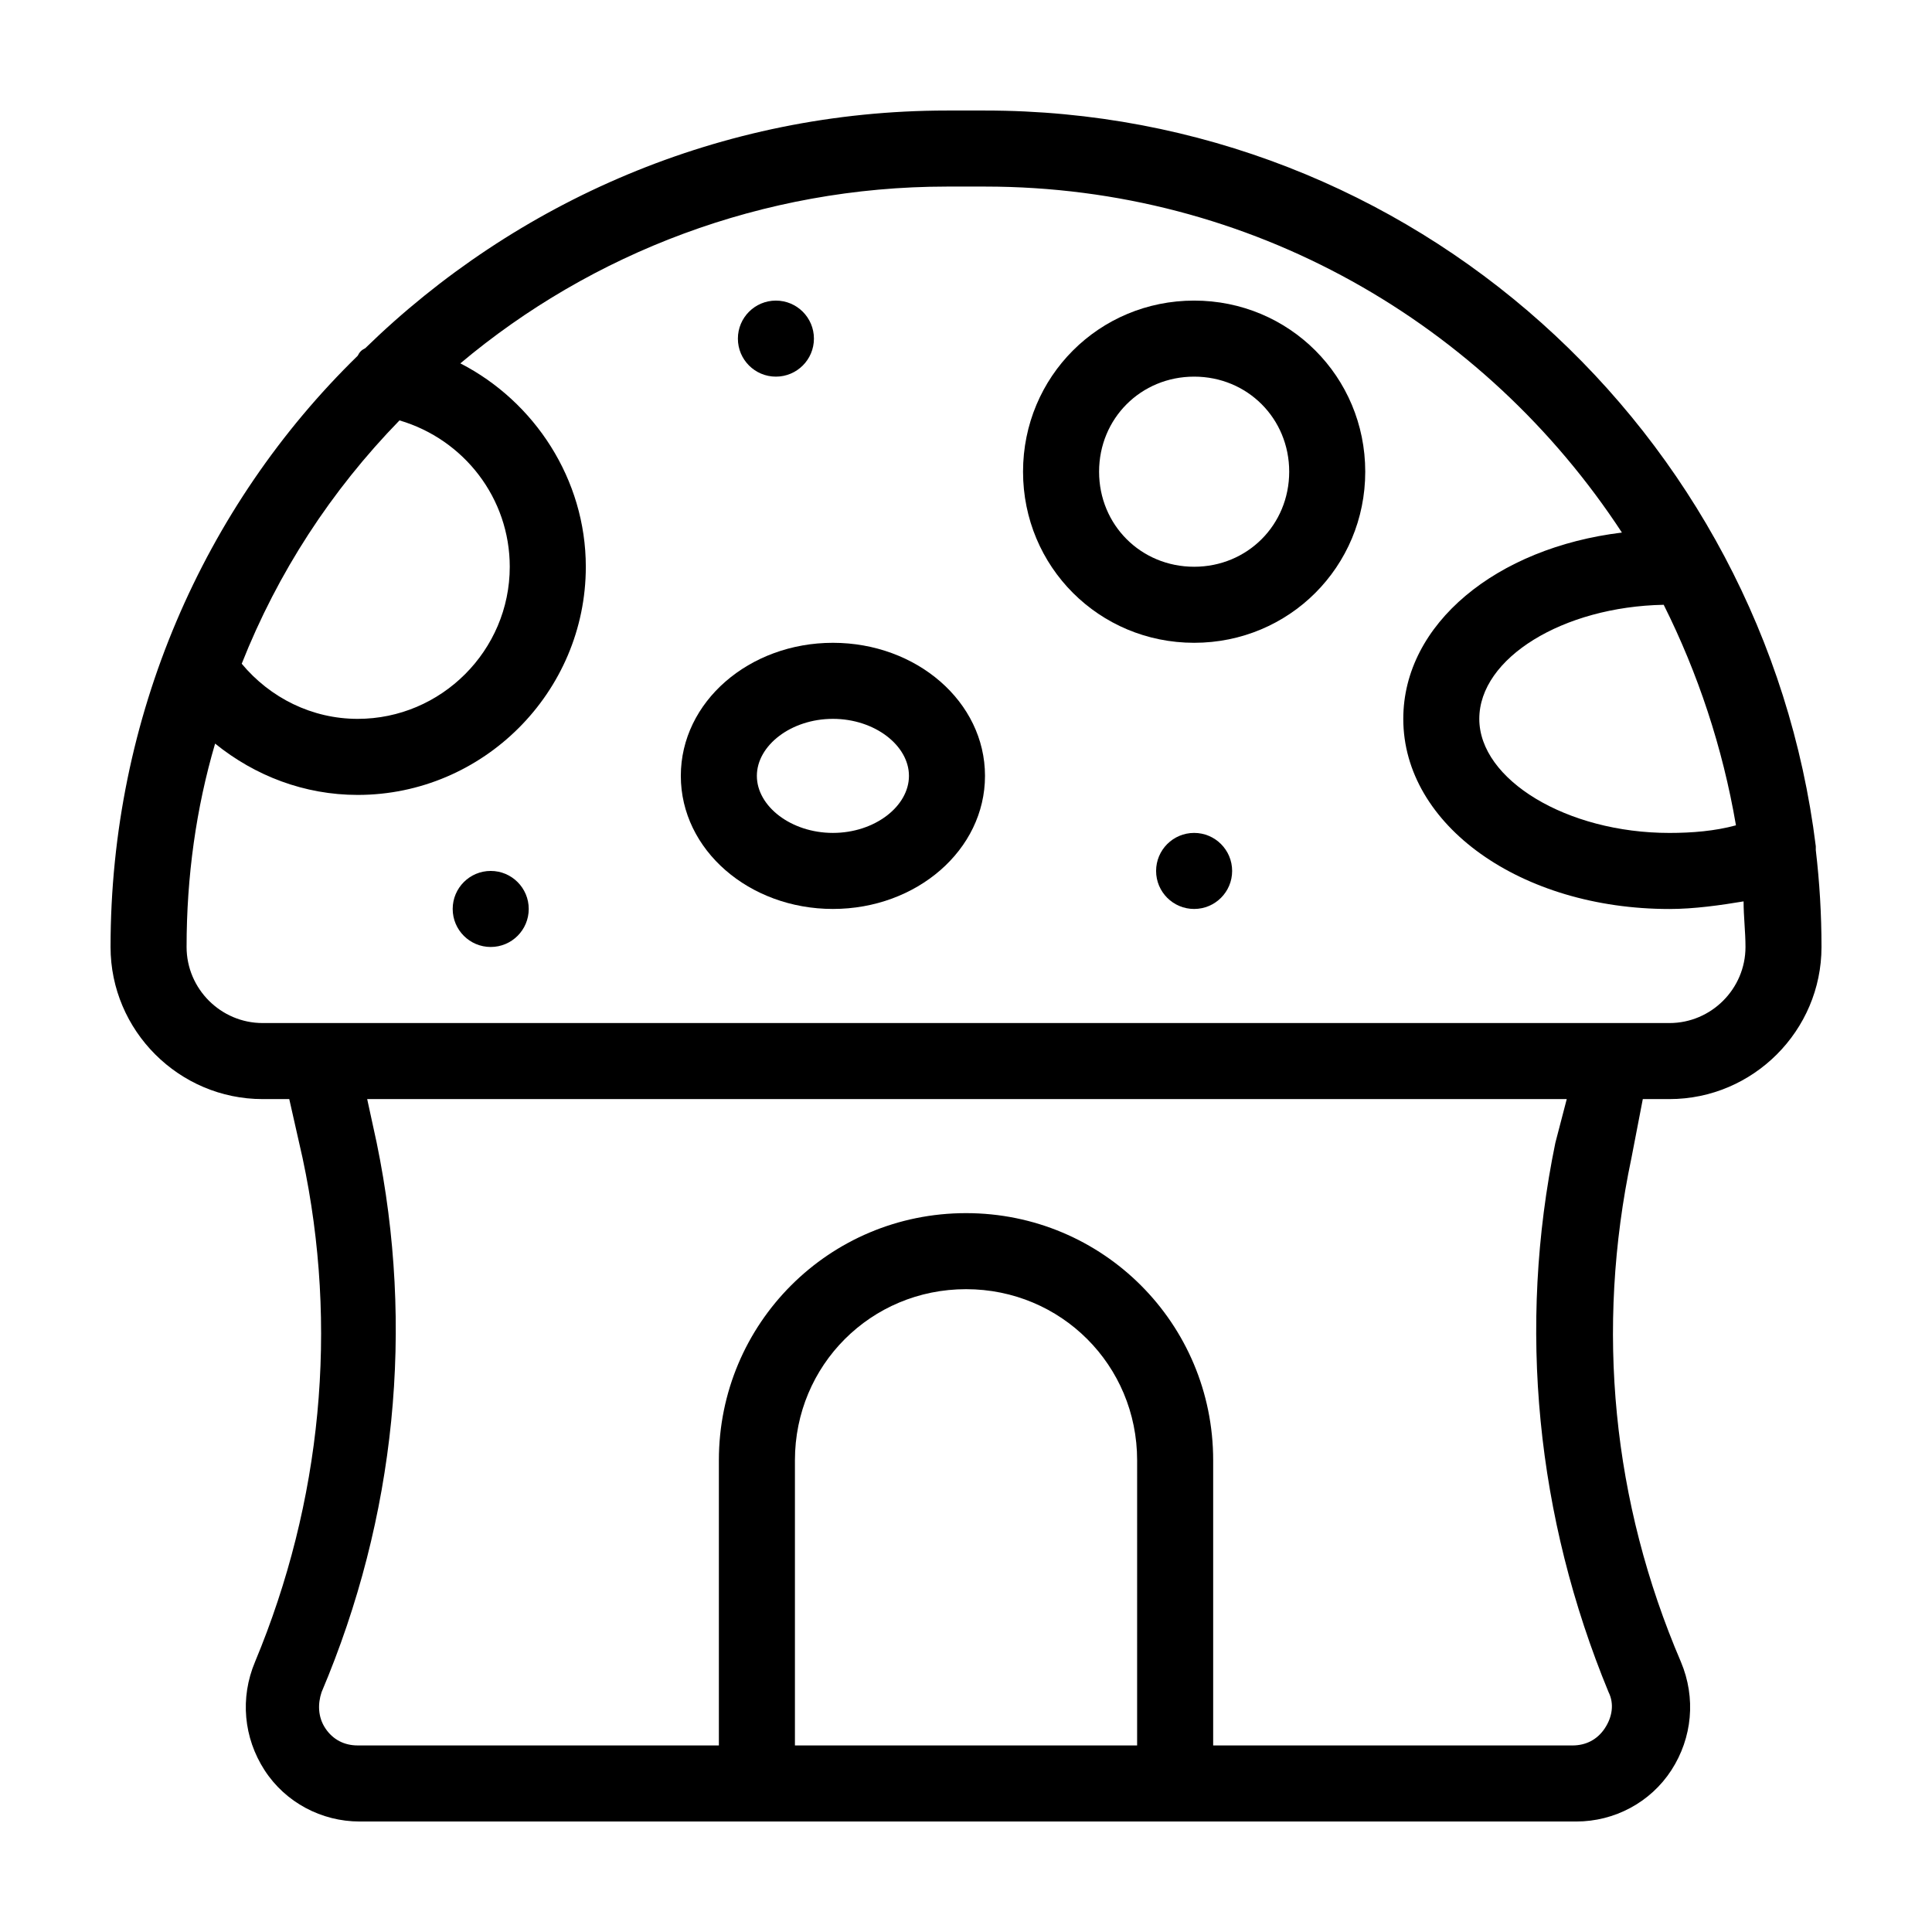
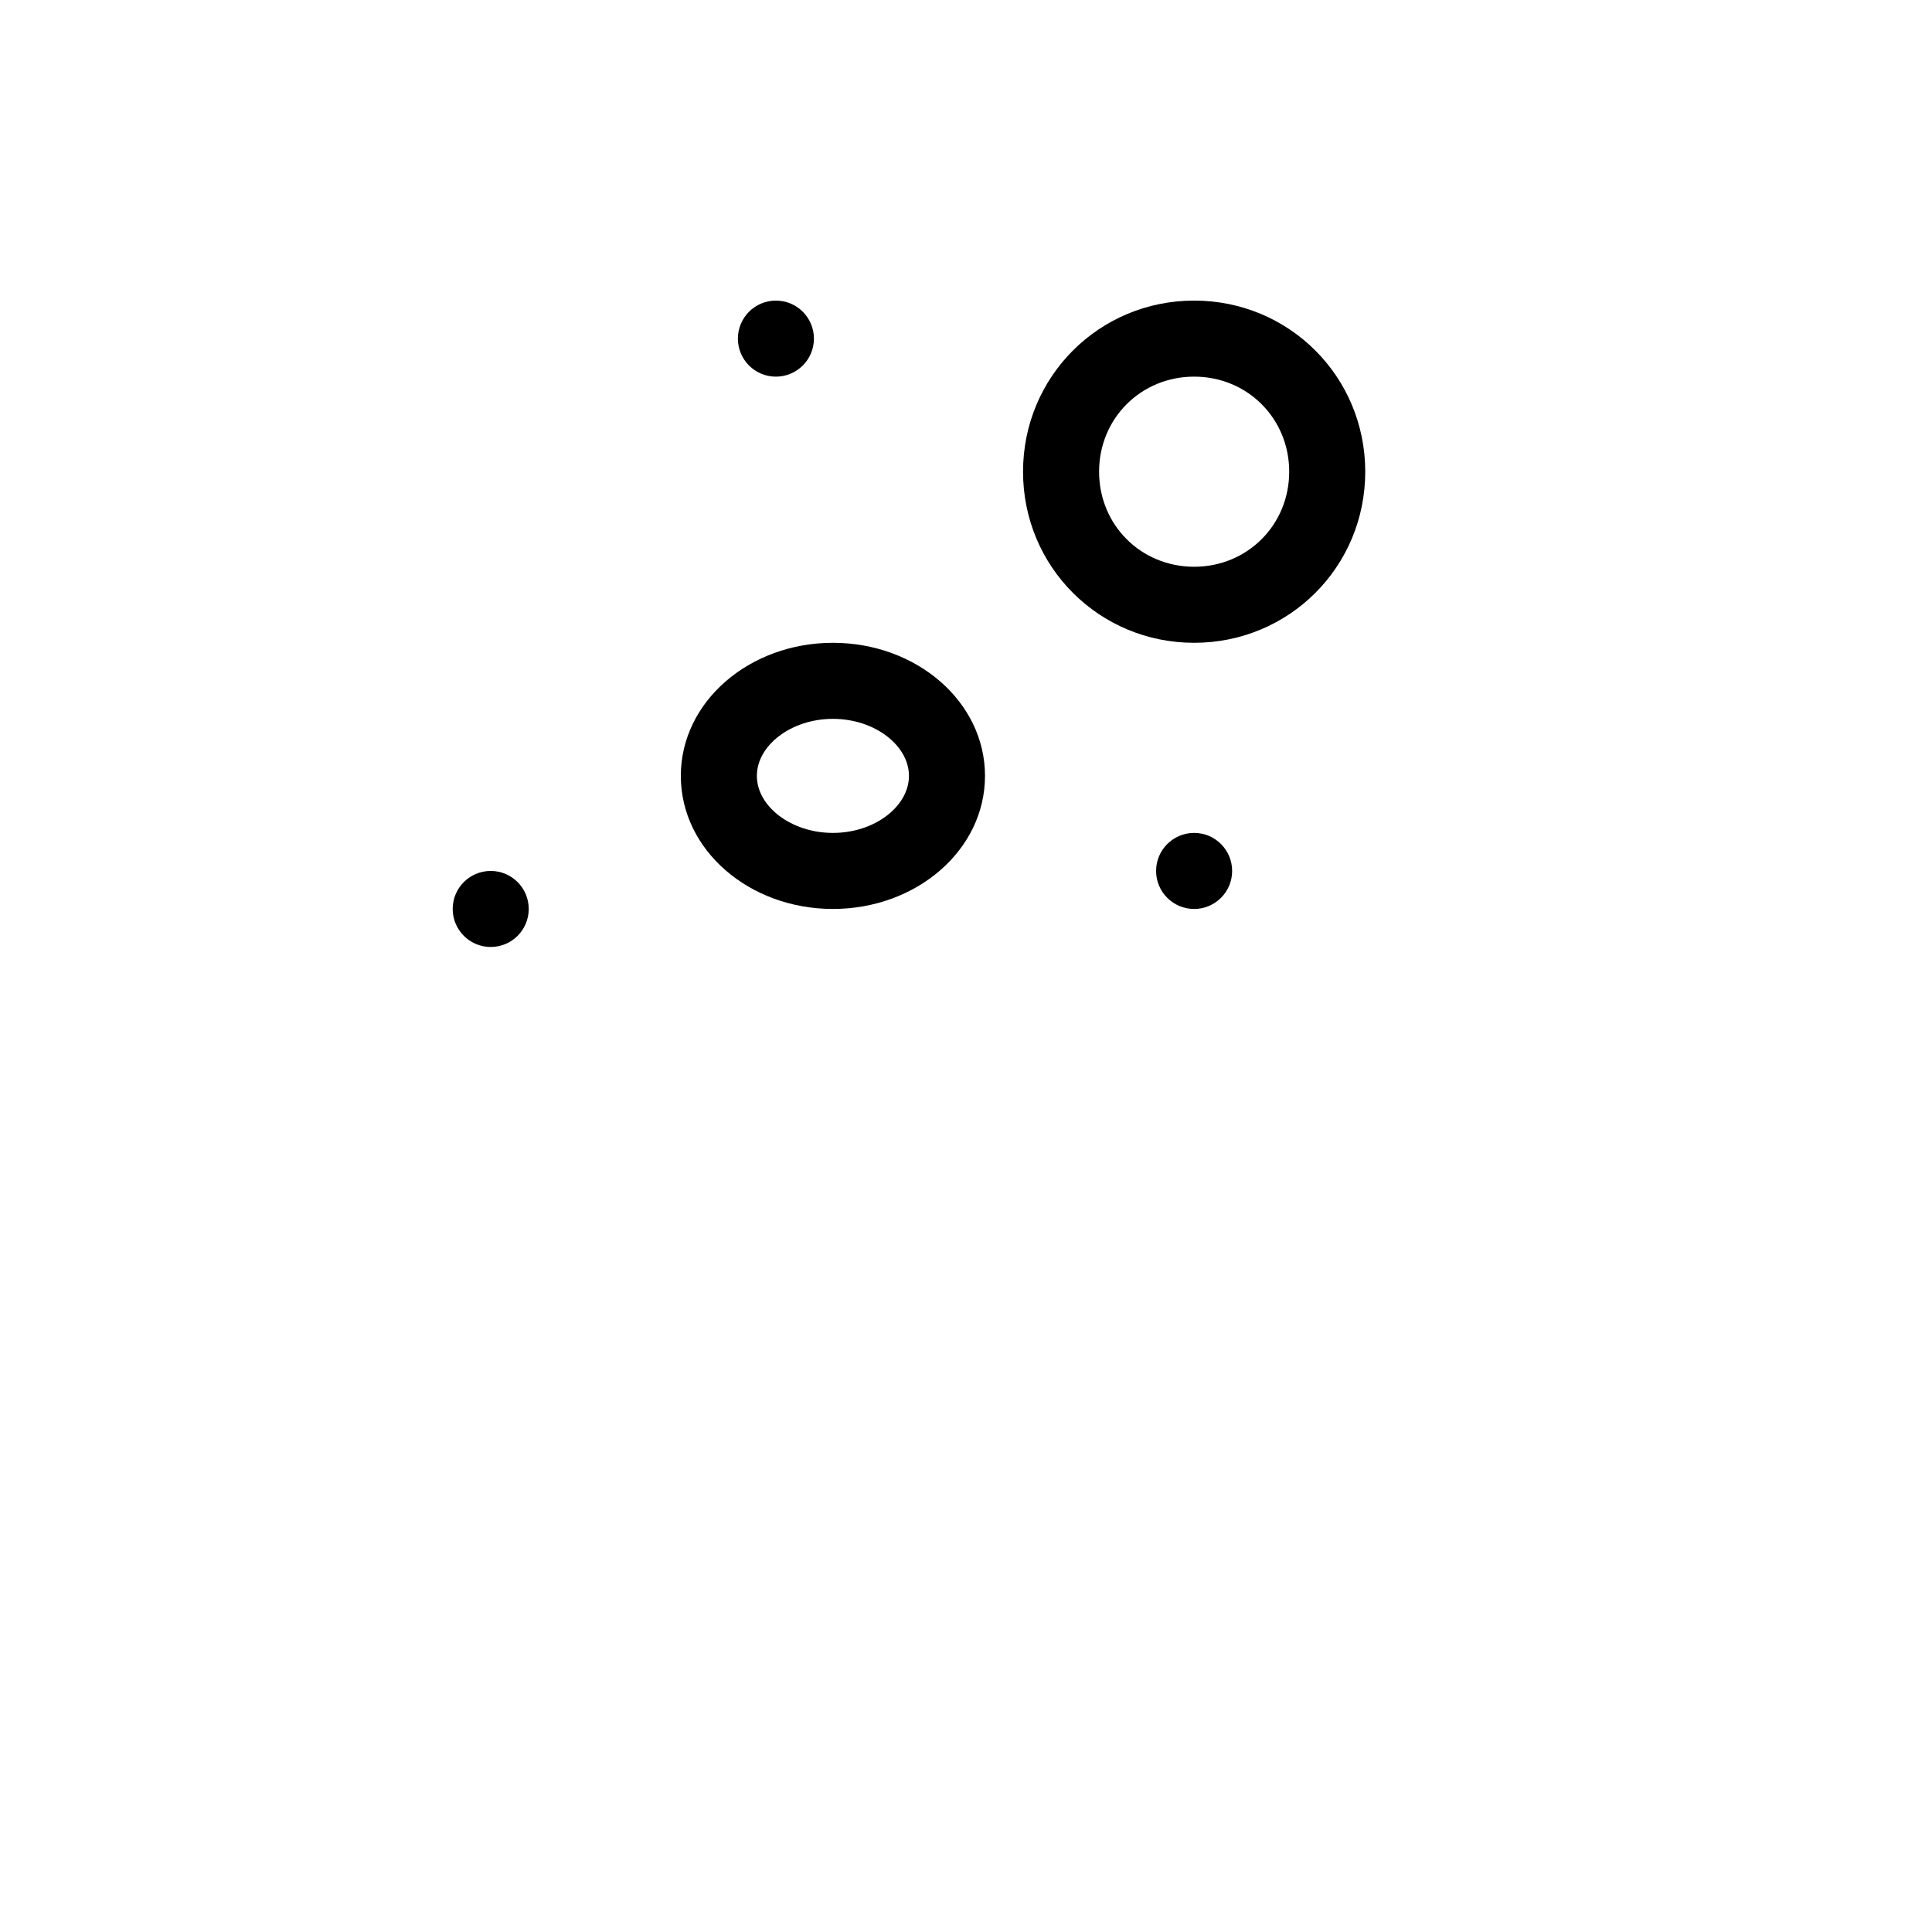
<svg xmlns="http://www.w3.org/2000/svg" fill="#000000" width="800px" height="800px" version="1.1" viewBox="144 144 512 512">
  <g>
-     <path d="m579.36 435.27h7.051c22.168 0 40.305-18.137 40.305-40.305 0-8.566-0.504-17.129-1.512-25.695v-1.008c-13.602-109.83-106.8-194.97-220.16-194.97h-10.078c-59.949 0-114.36 24.184-154.16 62.977-1.008 0.504-1.512 1.008-2.016 2.016-40.805 39.801-65.492 95.723-65.492 156.68 0 22.168 18.137 40.305 40.305 40.305h7.055l3.527 15.617c9.574 44.84 5.039 91.191-12.594 133.51-4.031 9.574-3.023 20.152 2.519 28.719 5.543 8.566 15.113 13.602 25.191 13.602h322.44c10.078 0 19.648-5.039 25.191-13.602 5.543-8.566 6.551-19.145 2.519-28.719-18.145-42.316-22.68-88.164-13.105-133.51zm24.688-72.551c-5.543 1.512-11.59 2.016-17.637 2.016-27.207 0-50.383-14.105-50.383-30.23 0-16.121 22.168-29.727 48.871-30.23 9.07 18.141 15.621 37.789 19.148 58.445zm-354.18-107.31c17.129 5.039 29.223 20.656 29.223 38.793 0 22.168-18.137 40.305-40.305 40.305-12.09 0-23.176-5.543-30.73-14.609 9.57-24.184 23.676-45.848 41.812-64.488zm195.48 351.15h-90.684v-75.57c0-25.191 20.152-45.344 45.344-45.344s45.344 20.152 45.344 45.344zm123.94-4.531c-2.016 3.023-5.039 4.535-8.566 4.535l-95.219-0.004v-75.57c0-36.273-29.223-65.496-65.496-65.496-36.273 0-65.496 29.223-65.496 65.496v75.57h-95.719c-3.527 0-6.551-1.512-8.566-4.535-2.016-3.023-2.016-6.551-1.008-9.574 19.648-46.348 24.688-96.727 14.609-145.6l-2.519-11.586h317.9l-3.019 11.586c-10.078 48.871-5.039 99.25 14.105 145.6 1.512 3.023 1.008 6.551-1.008 9.574zm-355.69-186.91c-11.082 0-20.152-9.07-20.152-20.152 0-18.641 2.519-36.777 7.559-53.906 10.578 8.562 23.676 13.602 37.785 13.602 33.25 0 60.457-27.207 60.457-60.457 0-23.176-13.602-43.832-33.25-53.906 34.758-29.223 80.102-46.855 128.97-46.855h10.078c70.535 0 132.5 36.273 168.78 91.691-33.254 4.031-57.941 24.184-57.941 49.375 0 28.215 31.234 50.383 70.535 50.383 6.551 0 13.602-1.008 19.648-2.016 0 4.031 0.504 8.062 0.504 12.09 0 11.082-9.07 20.152-20.152 20.152z" />
    <path d="m364.73 314.35c-22.168 0-40.305 15.617-40.305 35.266 0 19.648 18.137 35.266 40.305 35.266s40.305-15.617 40.305-35.266c0-19.648-18.137-35.266-40.305-35.266zm0 50.379c-11.082 0-20.152-7.055-20.152-15.113 0-8.062 9.07-15.113 20.152-15.113s20.152 7.055 20.152 15.113c0 8.062-9.066 15.113-20.152 15.113z" />
    <path d="m460.46 223.66c-25.191 0-45.344 20.152-45.344 45.344 0 25.191 20.152 45.344 45.344 45.344 25.191 0 45.344-20.152 45.344-45.344-0.004-25.191-20.156-45.344-45.344-45.344zm0 70.535c-14.105 0-25.191-11.082-25.191-25.191 0-14.105 11.082-25.191 25.191-25.191 14.105 0 25.191 11.082 25.191 25.191-0.004 14.105-11.086 25.191-25.191 25.191z" />
    <path d="m470.53 374.81c0 5.562-4.512 10.074-10.074 10.074-5.566 0-10.078-4.512-10.078-10.074 0-5.566 4.512-10.078 10.078-10.078 5.562 0 10.074 4.512 10.074 10.078" />
    <path d="m284.12 384.88c0 5.566-4.512 10.078-10.074 10.078-5.566 0-10.078-4.512-10.078-10.078 0-5.562 4.512-10.074 10.078-10.074 5.562 0 10.074 4.512 10.074 10.074" />
    <path d="m359.7 233.74c0 5.562-4.512 10.074-10.078 10.074-5.566 0-10.074-4.512-10.074-10.074 0-5.566 4.508-10.078 10.074-10.078 5.566 0 10.078 4.512 10.078 10.078" />
  </g>
</svg>